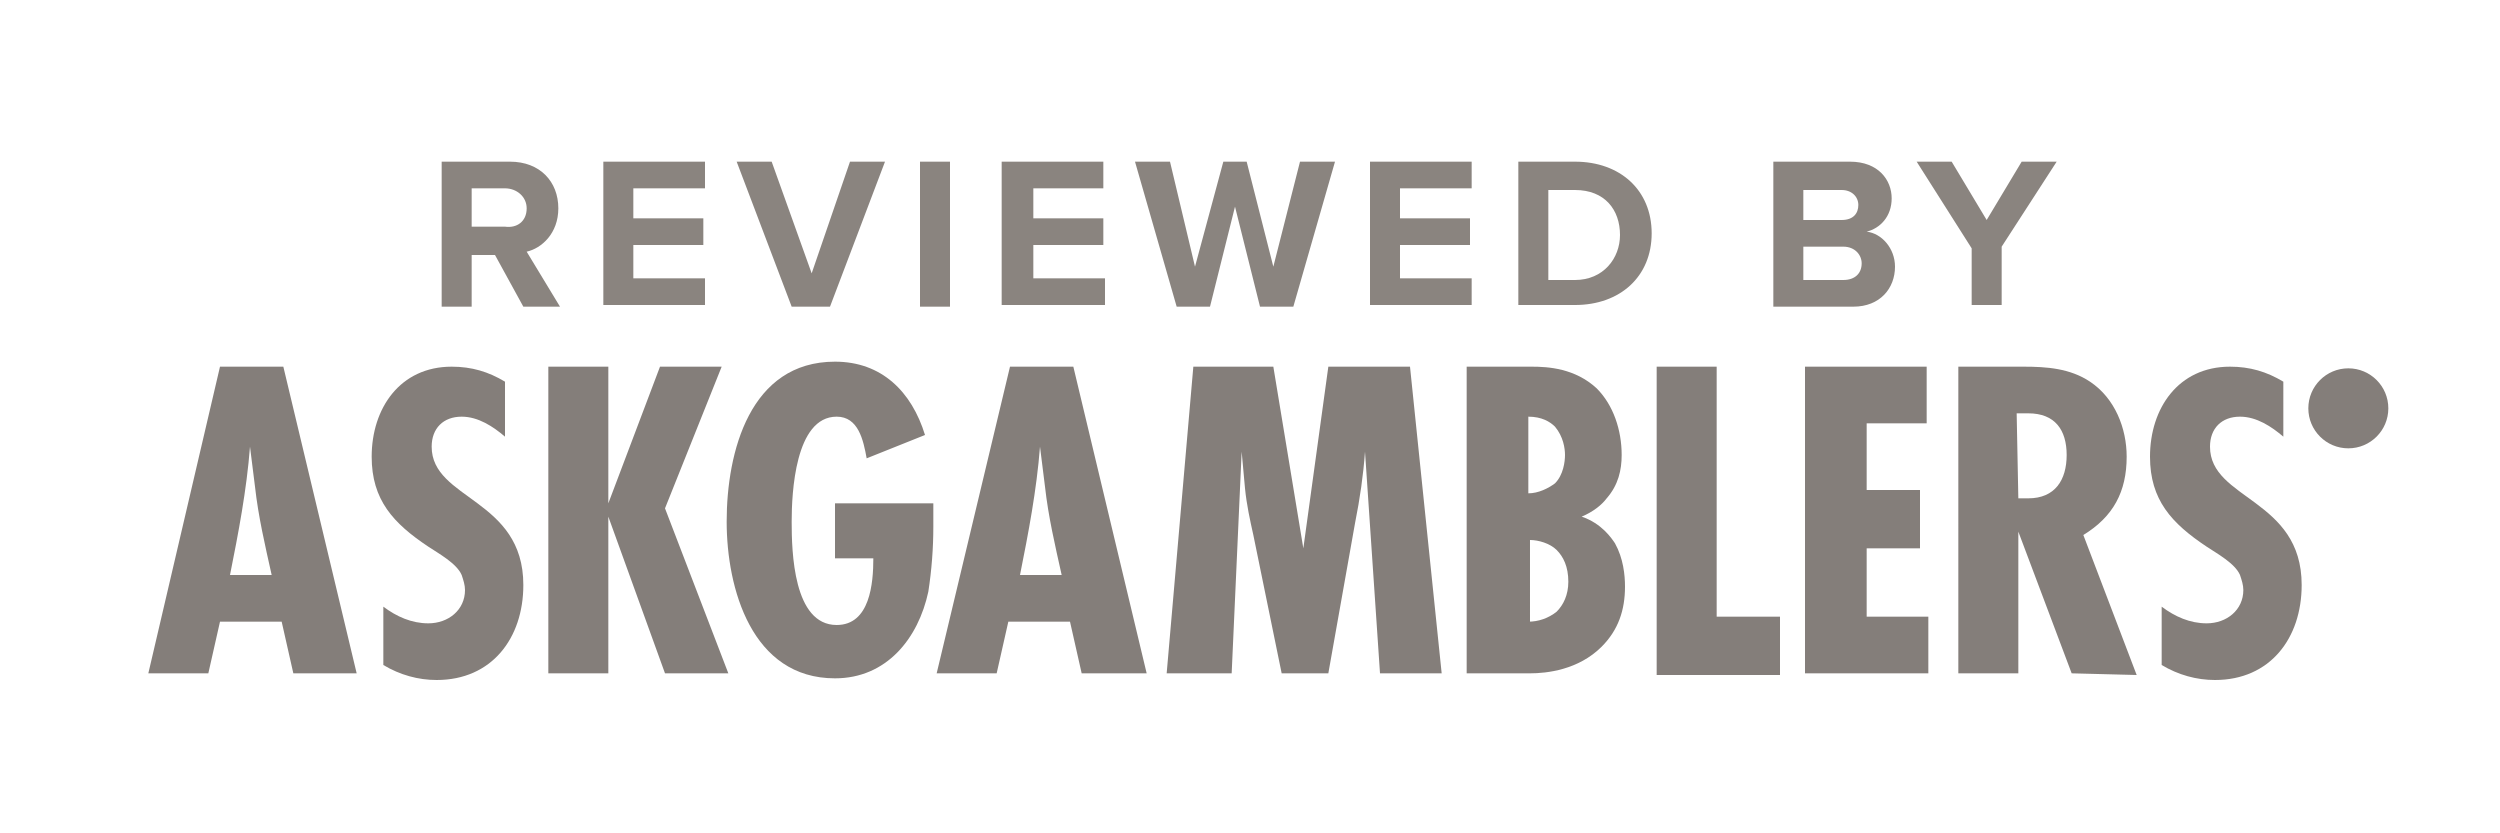
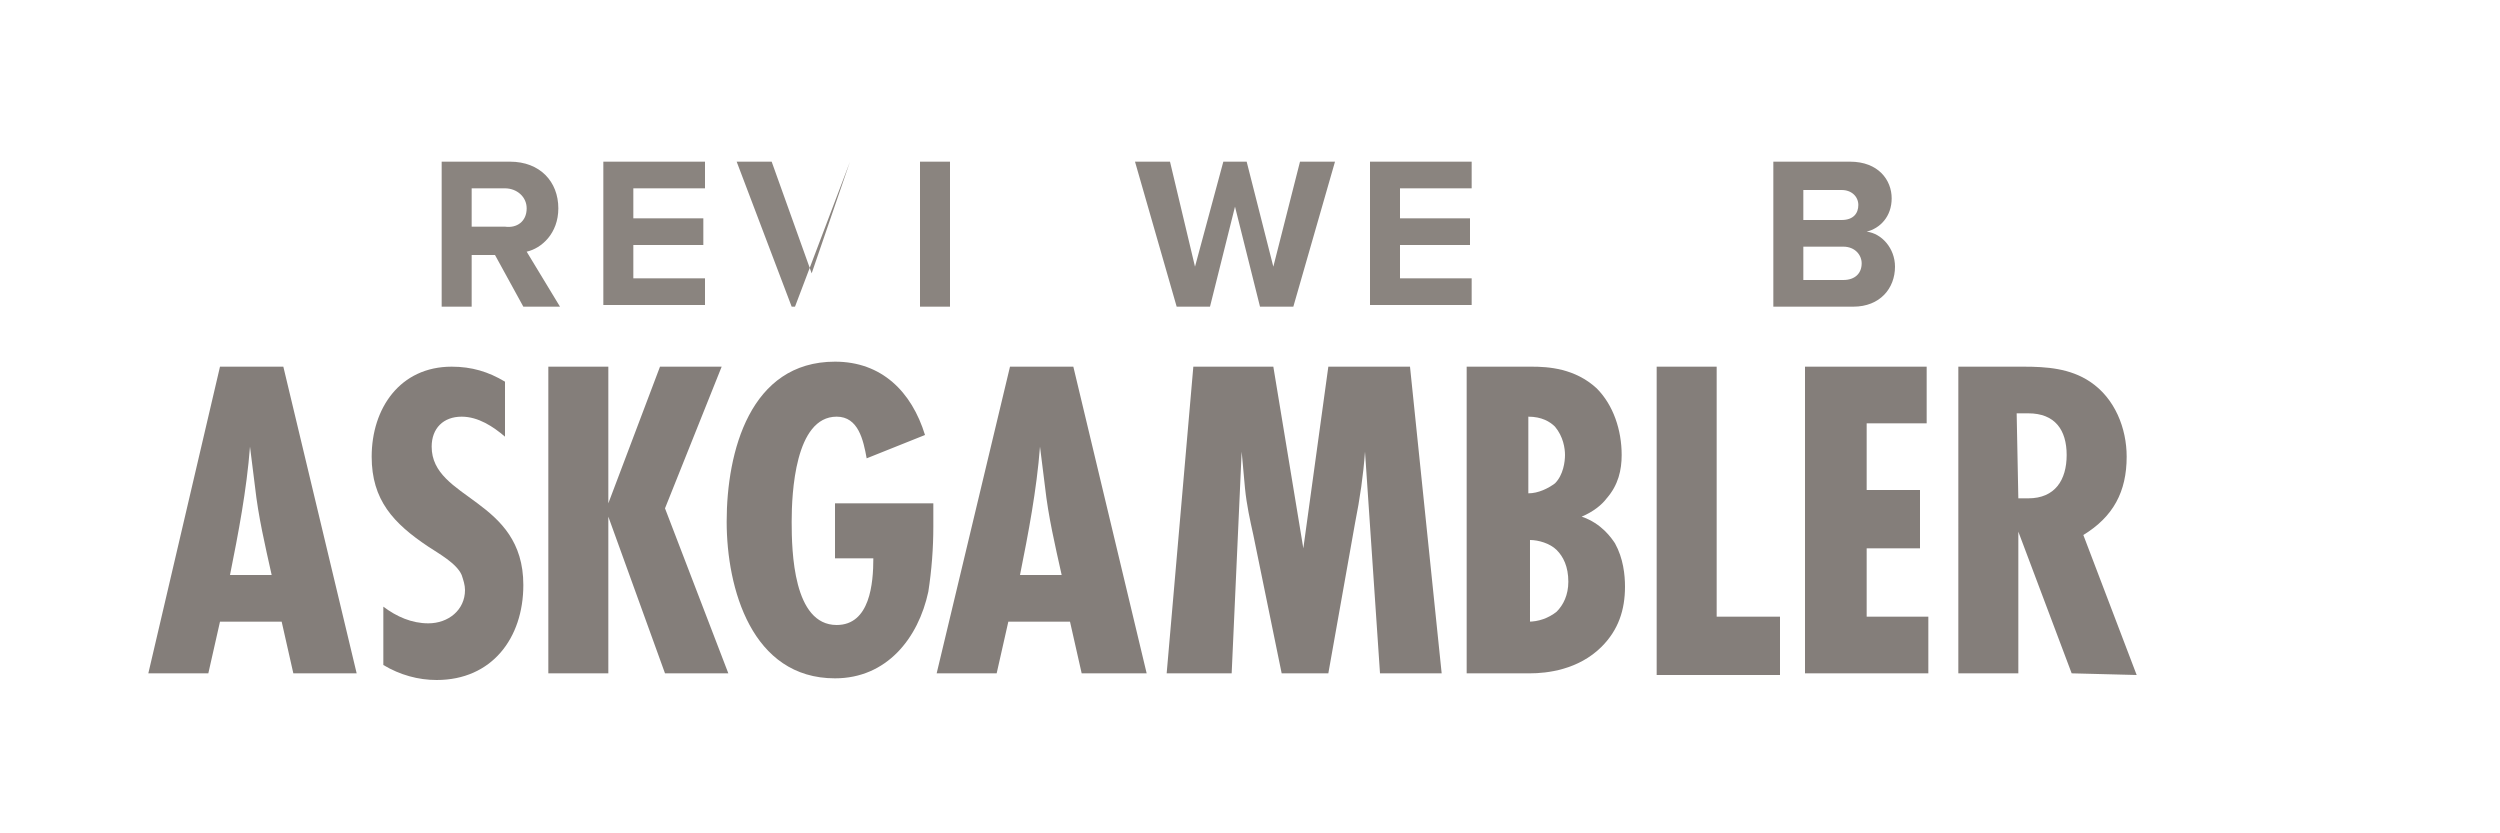
<svg xmlns="http://www.w3.org/2000/svg" version="1.1" id="Layer_1" x="0px" y="0px" viewBox="0 0 150 50" style="enable-background:new 0 0 150 50;" xml:space="preserve">
  <style type="text/css">
	.st0{fill:#847E7A;}
	.st1{fill:#8A847F;}
</style>
  <g>
    <g>
      <g>
        <path class="st0" d="M17.6,40.4l-0.7-3.1h-3.7l-0.7,3.1H8.9L13.2,22H17l4.4,18.4H17.6z M16.3,34.5c-0.4-1.8-0.8-3.5-1-5.3     c-0.1-0.8-0.2-1.6-0.3-2.4c-0.2,2.6-0.7,5.2-1.2,7.7L16.3,34.5L16.3,34.5z" />
      </g>
      <g>
        <path class="st0" d="M30.3,26.2c-0.7-0.6-1.6-1.2-2.6-1.2c-1.1,0-1.8,0.7-1.8,1.8c0,3.2,5.5,3.1,5.5,8.3c0,3.2-1.9,5.7-5.2,5.7     c-1.1,0-2.2-0.3-3.2-0.9v-3.5c0.8,0.6,1.7,1,2.7,1c1.2,0,2.2-0.8,2.2-2c0-0.3-0.1-0.6-0.2-0.9c-0.3-0.7-1.4-1.3-2-1.7     c-2.1-1.4-3.4-2.8-3.4-5.4c0-2.9,1.7-5.4,4.8-5.4c1.2,0,2.2,0.3,3.2,0.9L30.3,26.2L30.3,26.2z" />
      </g>
      <g>
        <path class="st0" d="M39.9,40.4l-3.4-9.4v9.4h-3.6V22h3.6v8.2l3.1-8.2h3.7l-3.4,8.5l3.8,9.9C43.7,40.4,39.9,40.4,39.9,40.4z" />
      </g>
      <g>
        <path class="st0" d="M56,30.2c0,0.5,0,0.9,0,1.4c0,1.3-0.1,2.6-0.3,3.9c-0.6,2.8-2.5,5.2-5.6,5.2c-5,0-6.5-5.4-6.5-9.4     c0-4.2,1.4-9.6,6.5-9.6c2.8,0,4.6,1.8,5.4,4.4L52,27.5c-0.2-1.1-0.5-2.5-1.8-2.5c-2.5,0-2.7,4.6-2.7,6.3c0,1.8,0.1,6.2,2.7,6.2     c2,0,2.2-2.5,2.2-4h-2.3v-3.3L56,30.2L56,30.2z" />
      </g>
      <g>
        <path class="st0" d="M64.9,40.4l-0.7-3.1h-3.7l-0.7,3.1h-3.6L60.6,22h3.8l4.4,18.4H64.9z M63.7,34.5c-0.4-1.8-0.8-3.5-1-5.3     c-0.1-0.8-0.2-1.6-0.3-2.4c-0.2,2.6-0.7,5.2-1.2,7.7L63.7,34.5L63.7,34.5z" />
      </g>
      <g>
        <path class="st0" d="M82.8,40.4l-0.9-13.3c-0.1,1.4-0.3,2.8-0.6,4.3l-1.6,9h-2.8l-1.7-8.3c-0.2-0.9-0.4-1.8-0.5-2.8l-0.2-2.2     l-0.6,13.3H70L71.6,22h4.8l1.8,10.9L79.7,22h4.9l1.9,18.4C86.5,40.4,82.8,40.4,82.8,40.4z" />
      </g>
      <g>
        <path class="st0" d="M91.9,22c1,0,2.6,0.1,3.9,1.3c1,1,1.5,2.5,1.5,4c0,0.9-0.2,1.8-0.9,2.6c-0.3,0.4-0.8,0.8-1.5,1.1     c1.2,0.4,1.8,1.3,2,1.6c0.5,0.9,0.6,1.9,0.6,2.6c0,1.4-0.4,2.6-1.4,3.6c-1.4,1.4-3.3,1.6-4.3,1.6H88V22H91.9z M91.7,29.6     c0.6,0,1.2-0.3,1.6-0.6c0.5-0.5,0.6-1.3,0.6-1.7c0-0.4-0.1-1.1-0.6-1.7C93,25.3,92.5,25,91.7,25V29.6z M91.7,37.3     c0.6,0,1.2-0.2,1.7-0.6c0.4-0.4,0.7-1,0.7-1.8c0-0.9-0.3-1.5-0.7-1.9c-0.4-0.4-1.1-0.6-1.6-0.6V37.3z" />
      </g>
      <g>
        <path class="st0" d="M99.4,40.4V22h3.6v15h3.8v3.5H99.4z" />
      </g>
      <g>
        <path class="st0" d="M108.3,40.4V22h7.3v3.4H112v4h3.2v3.5H112V37h3.7v3.4H108.3z" />
      </g>
      <g>
        <path class="st0" d="M124.3,40.4l-3.2-8.5v8.5h-3.6V22h3.9c1.4,0,2.8,0.1,4,0.9c1.5,1,2.2,2.8,2.2,4.5c0,2.1-0.8,3.6-2.6,4.7     l3.2,8.4L124.3,40.4C124.3,40.4,124.3,40.4,124.3,40.4z M121.1,29.9c0.2,0,0.4,0,0.6,0c1.6,0,2.3-1.1,2.3-2.6s-0.7-2.5-2.3-2.5     h-0.7L121.1,29.9L121.1,29.9z" />
      </g>
      <g>
-         <path class="st0" d="M137,26.2c-0.7-0.6-1.6-1.2-2.6-1.2c-1.1,0-1.8,0.7-1.8,1.8c0,3.2,5.5,3.1,5.5,8.3c0,3.2-1.9,5.7-5.2,5.7     c-1.1,0-2.2-0.3-3.2-0.9v-3.5c0.8,0.6,1.7,1,2.7,1c1.2,0,2.2-0.8,2.2-2c0-0.3-0.1-0.6-0.2-0.9c-0.3-0.7-1.4-1.3-2-1.7     c-2.1-1.4-3.4-2.8-3.4-5.4c0-2.9,1.7-5.4,4.8-5.4c1.2,0,2.2,0.3,3.2,0.9L137,26.2L137,26.2z" />
-       </g>
+         </g>
      <g>
-         <circle class="st0" cx="140.9" cy="24.5" r="2.4" />
-       </g>
+         </g>
    </g>
    <g>
      <path class="st1" d="M31.4,18.4l-1.7-3.1h-1.4v3.1h-1.8V9.7h4.1c1.8,0,2.9,1.2,2.9,2.8c0,1.5-1,2.4-1.9,2.6l2,3.3H31.4z     M31.6,12.5c0-0.7-0.6-1.2-1.3-1.2h-2v2.3h2C31,13.7,31.6,13.3,31.6,12.5z" />
      <path class="st1" d="M36.2,18.4V9.7h6.1v1.6H38v1.8h4.2v1.6H38v2h4.3v1.6H36.2z" />
-       <path class="st1" d="M47.5,18.4l-3.3-8.7h2.1l2.4,6.7L51,9.7h2.1l-3.3,8.7H47.5z" />
+       <path class="st1" d="M47.5,18.4l-3.3-8.7h2.1l2.4,6.7L51,9.7l-3.3,8.7H47.5z" />
      <path class="st1" d="M55.2,18.4V9.7h1.8v8.7H55.2z" />
-       <path class="st1" d="M60.1,18.4V9.7h6.1v1.6H62v1.8h4.2v1.6H62v2h4.3v1.6H60.1z" />
      <path class="st1" d="M75.6,18.4l-1.5-6l-1.5,6h-2l-2.5-8.7h2.1l1.5,6.3l1.7-6.3h1.4l1.6,6.3L78,9.7h2.1l-2.5,8.7H75.6z" />
      <path class="st1" d="M82.2,18.4V9.7h6.1v1.6h-4.3v1.8h4.2v1.6h-4.2v2h4.3v1.6H82.2z" />
-       <path class="st1" d="M91.1,18.4V9.7h3.4c2.7,0,4.6,1.7,4.6,4.3c0,2.6-1.9,4.3-4.6,4.3H91.1z M97.2,14.1c0-1.5-0.9-2.7-2.7-2.7    h-1.6v5.4h1.6C96.2,16.8,97.2,15.5,97.2,14.1z" />
      <path class="st1" d="M106.4,18.4V9.7h4.6c1.7,0,2.5,1.1,2.5,2.2c0,1.1-0.7,1.8-1.5,2c0.9,0.1,1.7,1,1.7,2.1c0,1.3-0.9,2.4-2.5,2.4    H106.4z M111.5,12.3c0-0.5-0.4-0.9-1-0.9h-2.3v1.8h2.3C111.2,13.2,111.5,12.8,111.5,12.3z M111.7,15.8c0-0.5-0.4-1-1.1-1h-2.4v2    h2.4C111.3,16.8,111.7,16.4,111.7,15.8z" />
-       <path class="st1" d="M118.3,18.4v-3.5L115,9.7h2.1l2.1,3.5l2.1-3.5h2.1l-3.3,5.1v3.5H118.3z" />
    </g>
  </g>
</svg>